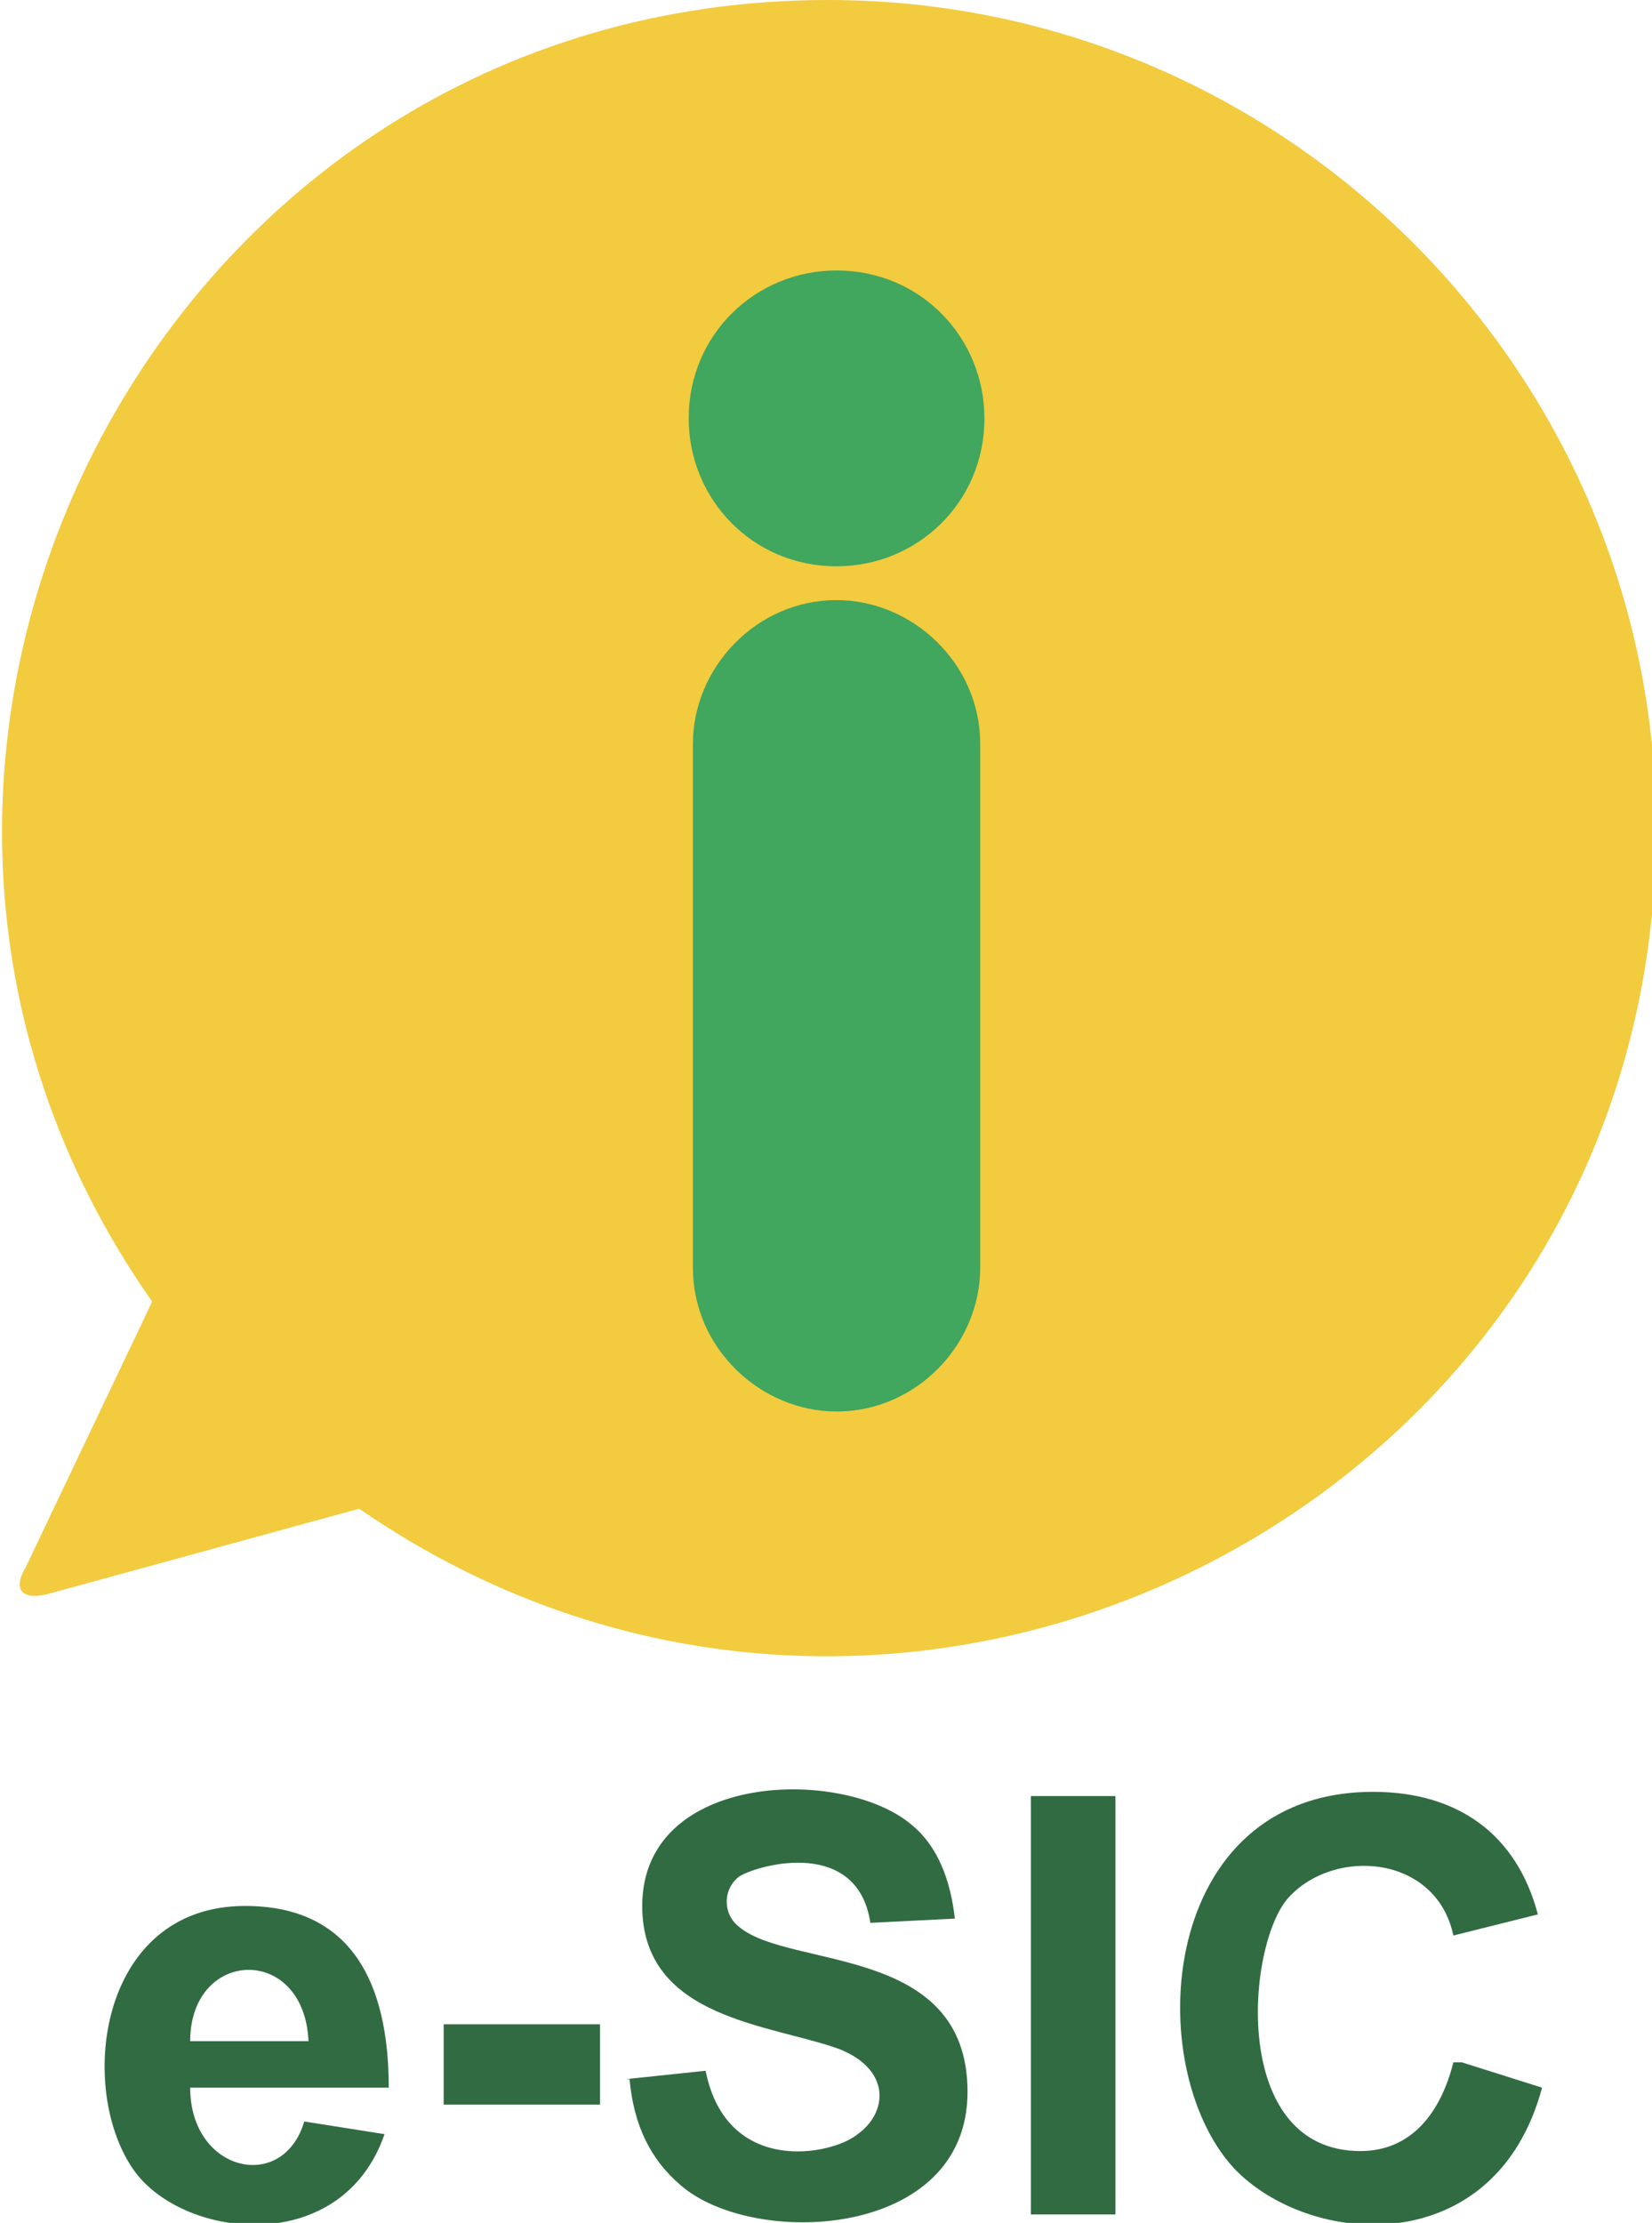
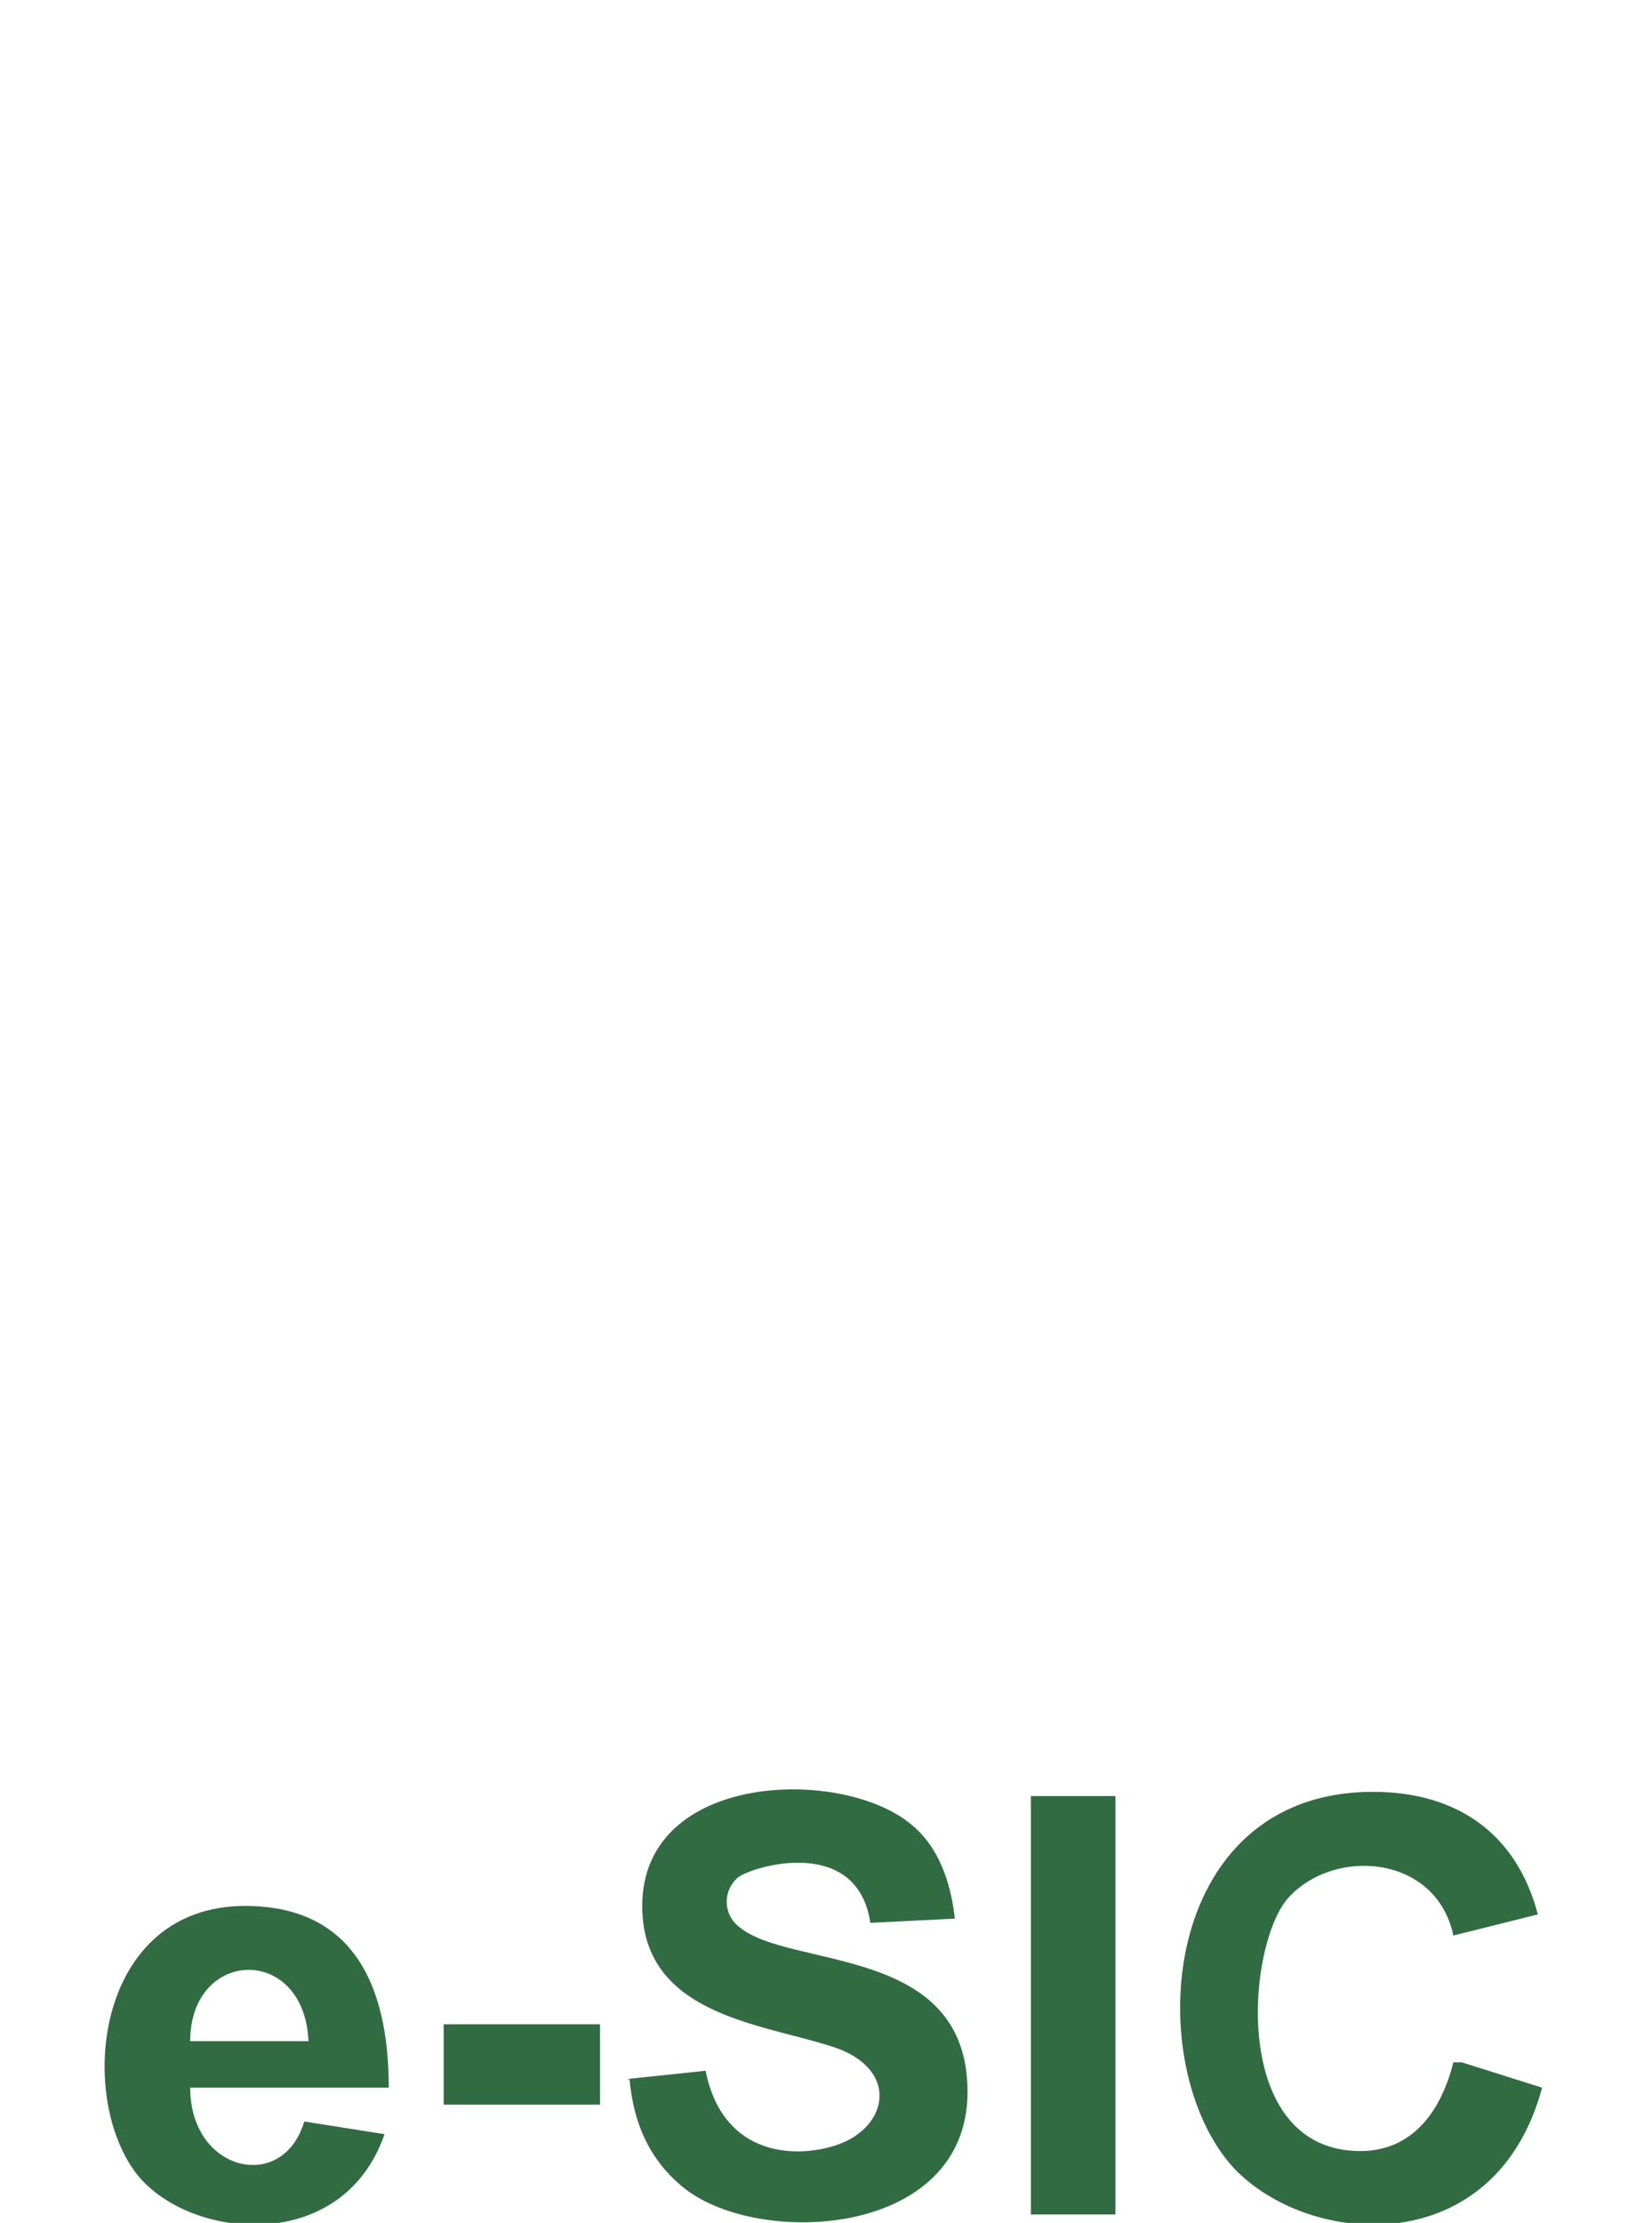
<svg xmlns="http://www.w3.org/2000/svg" xml:space="preserve" width="93.666mm" height="125.994mm" version="1.1" style="shape-rendering:geometricPrecision; text-rendering:geometricPrecision; image-rendering:optimizeQuality; fill-rule:evenodd; clip-rule:evenodd" viewBox="0 0 391 526">
  <defs>
    <style type="text/css">
   
    .fil0 {fill:#F2CB3F}
    .fil1 {fill:#41A65E}
    .fil2 {fill:#316B42;fill-rule:nonzero}
   
  </style>
  </defs>
  <g id="Camada_x0020_1">
    <g id="_2541708208000">
-       <path class="fil0" d="M196 0c108,0 196,88 196,196 0,159 -178,250 -307,161l-73 20c-7,2 -9,-1 -6,-6l30 -63c-90,-128 1,-308 160,-308z" />
-       <path class="fil1" d="M198 64c20,0 35,16 35,35 0,20 -16,35 -35,35 -20,0 -35,-16 -35,-35 0,-20 16,-35 35,-35zm0 78c18,0 34,15 34,34l0 124c0,18 -15,34 -34,34 -18,0 -34,-15 -34,-34l0 -124c0,-18 15,-34 34,-34z" />
      <path class="fil2" d="M72 502l19 3c-10,29 -47,25 -59,9 -14,-19 -9,-63 26,-63 25,0 34,18 34,43l-47 0c0,20 22,25 27,8zm1 -19c-1,-23 -28,-22 -28,0l28 0zm32 15l0 -19 37 0 0 19 -37 0zm43 -6l19 -2c5,25 30,20 36,15 7,-5 8,-15 -4,-20 -16,-6 -47,-7 -47,-34 0,-32 48,-33 64,-19 6,5 9,13 10,22l-20 1c-3,-20 -26,-14 -31,-11 -4,3 -4,9 0,12 12,10 54,4 54,39 0,35 -51,37 -68,22 -7,-6 -11,-14 -12,-25zm96 32l0 -99 20 0 0 99 -20 0zm102 -36l19 6c-11,41 -55,38 -73,19 -22,-24 -18,-89 33,-89 20,0 34,10 39,29l-20 5c-4,-19 -28,-21 -39,-9 -10,11 -14,60 17,60 12,0 19,-9 22,-21z" />
    </g>
  </g>
</svg>